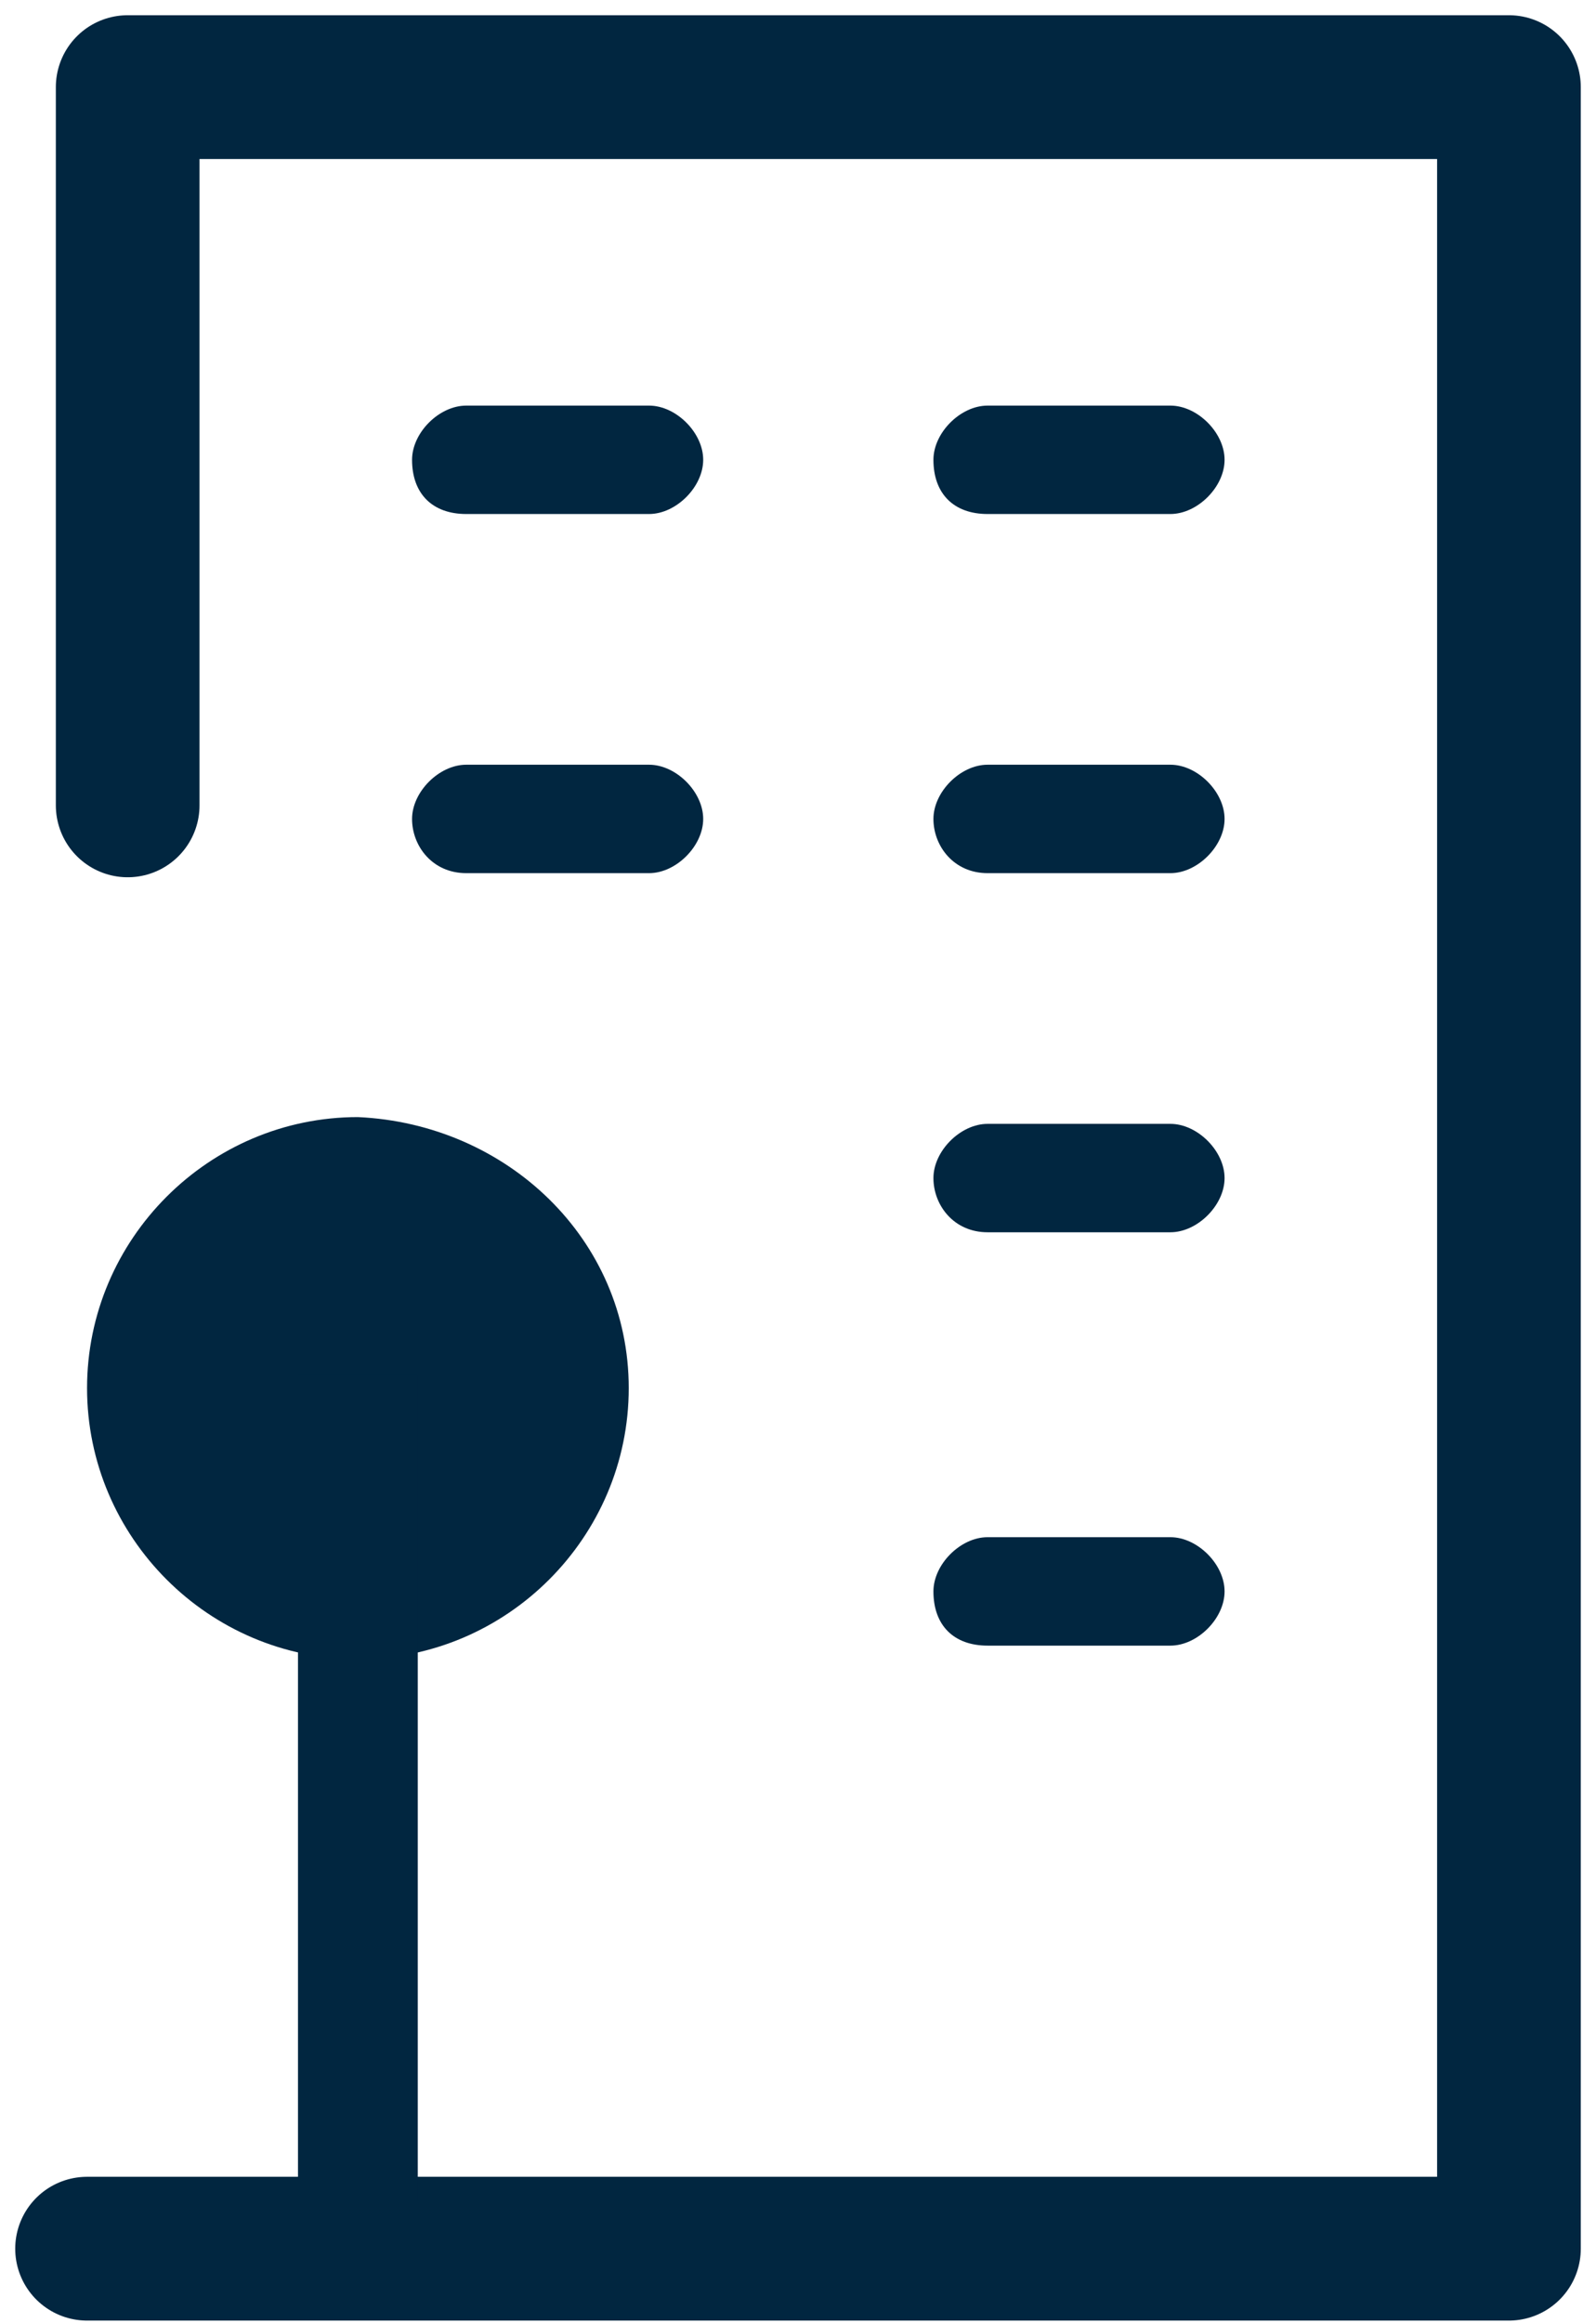
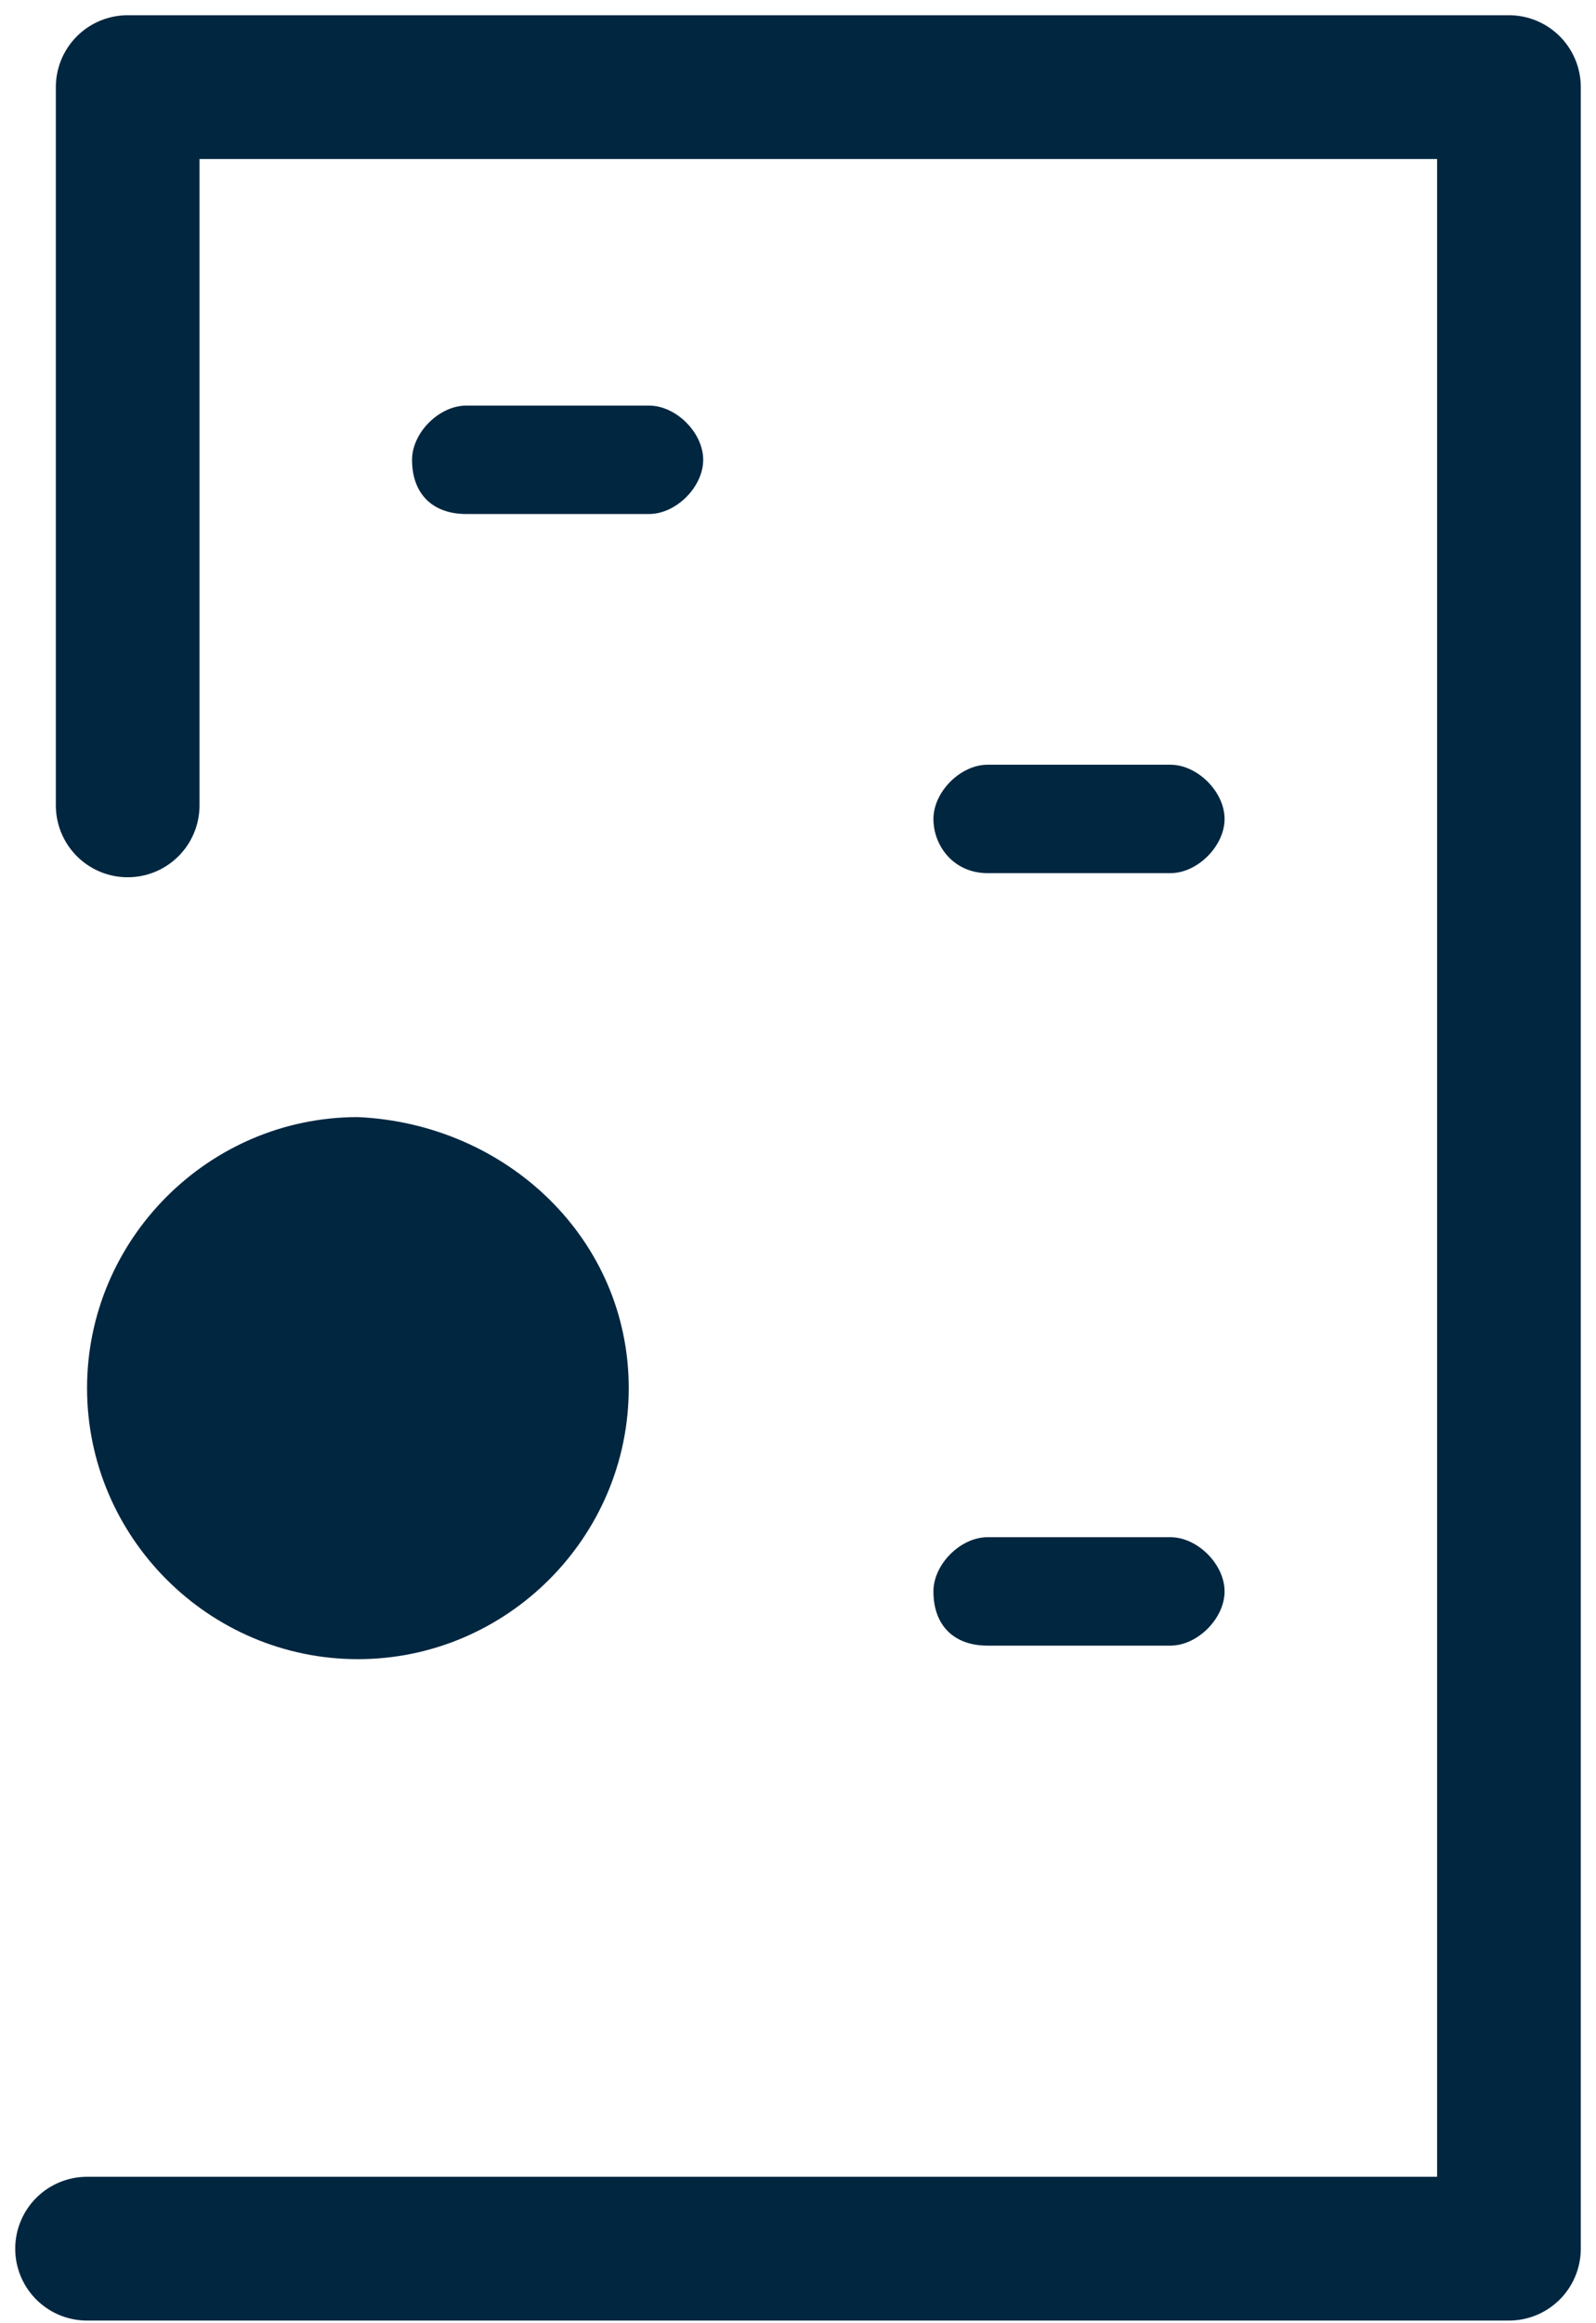
<svg xmlns="http://www.w3.org/2000/svg" width="55" height="80" viewBox="0 0 55 80" fill="none">
  <path d="M16.067 17.7H22.367C23.3 17.7 24.233 16.767 24.233 15.833C24.233 14.9 23.3 13.967 22.367 13.967H16.067C15.133 13.967 14.2 14.9 14.2 15.833C14.2 17 14.9 17.7 16.067 17.7Z" fill="#012640" />
-   <path d="M34.033 17.7H40.333C41.267 17.7 42.2 16.767 42.2 15.833C42.2 14.9 41.267 13.967 40.333 13.967H34.033C33.1 13.967 32.167 14.9 32.167 15.833C32.167 17 32.867 17.7 34.033 17.7Z" fill="#012640" />
-   <path d="M16.067 30.067H22.367C23.3 30.067 24.233 29.133 24.233 28.2C24.233 27.267 23.3 26.333 22.367 26.333H16.067C15.133 26.333 14.2 27.267 14.2 28.2C14.2 29.133 14.9 30.067 16.067 30.067Z" fill="#012640" />
  <path d="M34.033 30.067H40.333C41.267 30.067 42.2 29.133 42.2 28.2C42.2 27.267 41.267 26.333 40.333 26.333H34.033C33.1 26.333 32.167 27.267 32.167 28.2C32.167 29.133 32.867 30.067 34.033 30.067Z" fill="#012640" />
-   <path d="M34.033 42.433H40.333C41.267 42.433 42.2 41.5 42.2 40.567C42.2 39.633 41.267 38.7 40.333 38.7H34.033C33.1 38.7 32.167 39.633 32.167 40.567C32.167 41.5 32.867 42.433 34.033 42.433Z" fill="#012640" />
  <path d="M34.033 56.667H40.333C41.267 56.667 42.2 55.733 42.2 54.8C42.2 53.867 41.267 52.933 40.333 52.933H34.033C33.1 52.933 32.167 53.867 32.167 54.8C32.167 55.967 32.867 56.667 34.033 56.667Z" fill="#012640" />
  <path d="M21.667 47.8C21.667 52.933 17.467 57.133 12.333 57.133C7.2 57.133 3 52.933 3 47.8C3 42.667 7.2 38.467 12.333 38.467C17.467 38.7 21.667 42.667 21.667 47.8Z" fill="#012640" />
  <path d="M4.4 27.733V3H52V77.433H3" stroke="#012640" stroke-width="4.951" stroke-miterlimit="10" stroke-linecap="round" stroke-linejoin="round" />
-   <path d="M12.333 47.333V75.8" stroke="#012640" stroke-width="4.128" stroke-miterlimit="10" />
</svg>